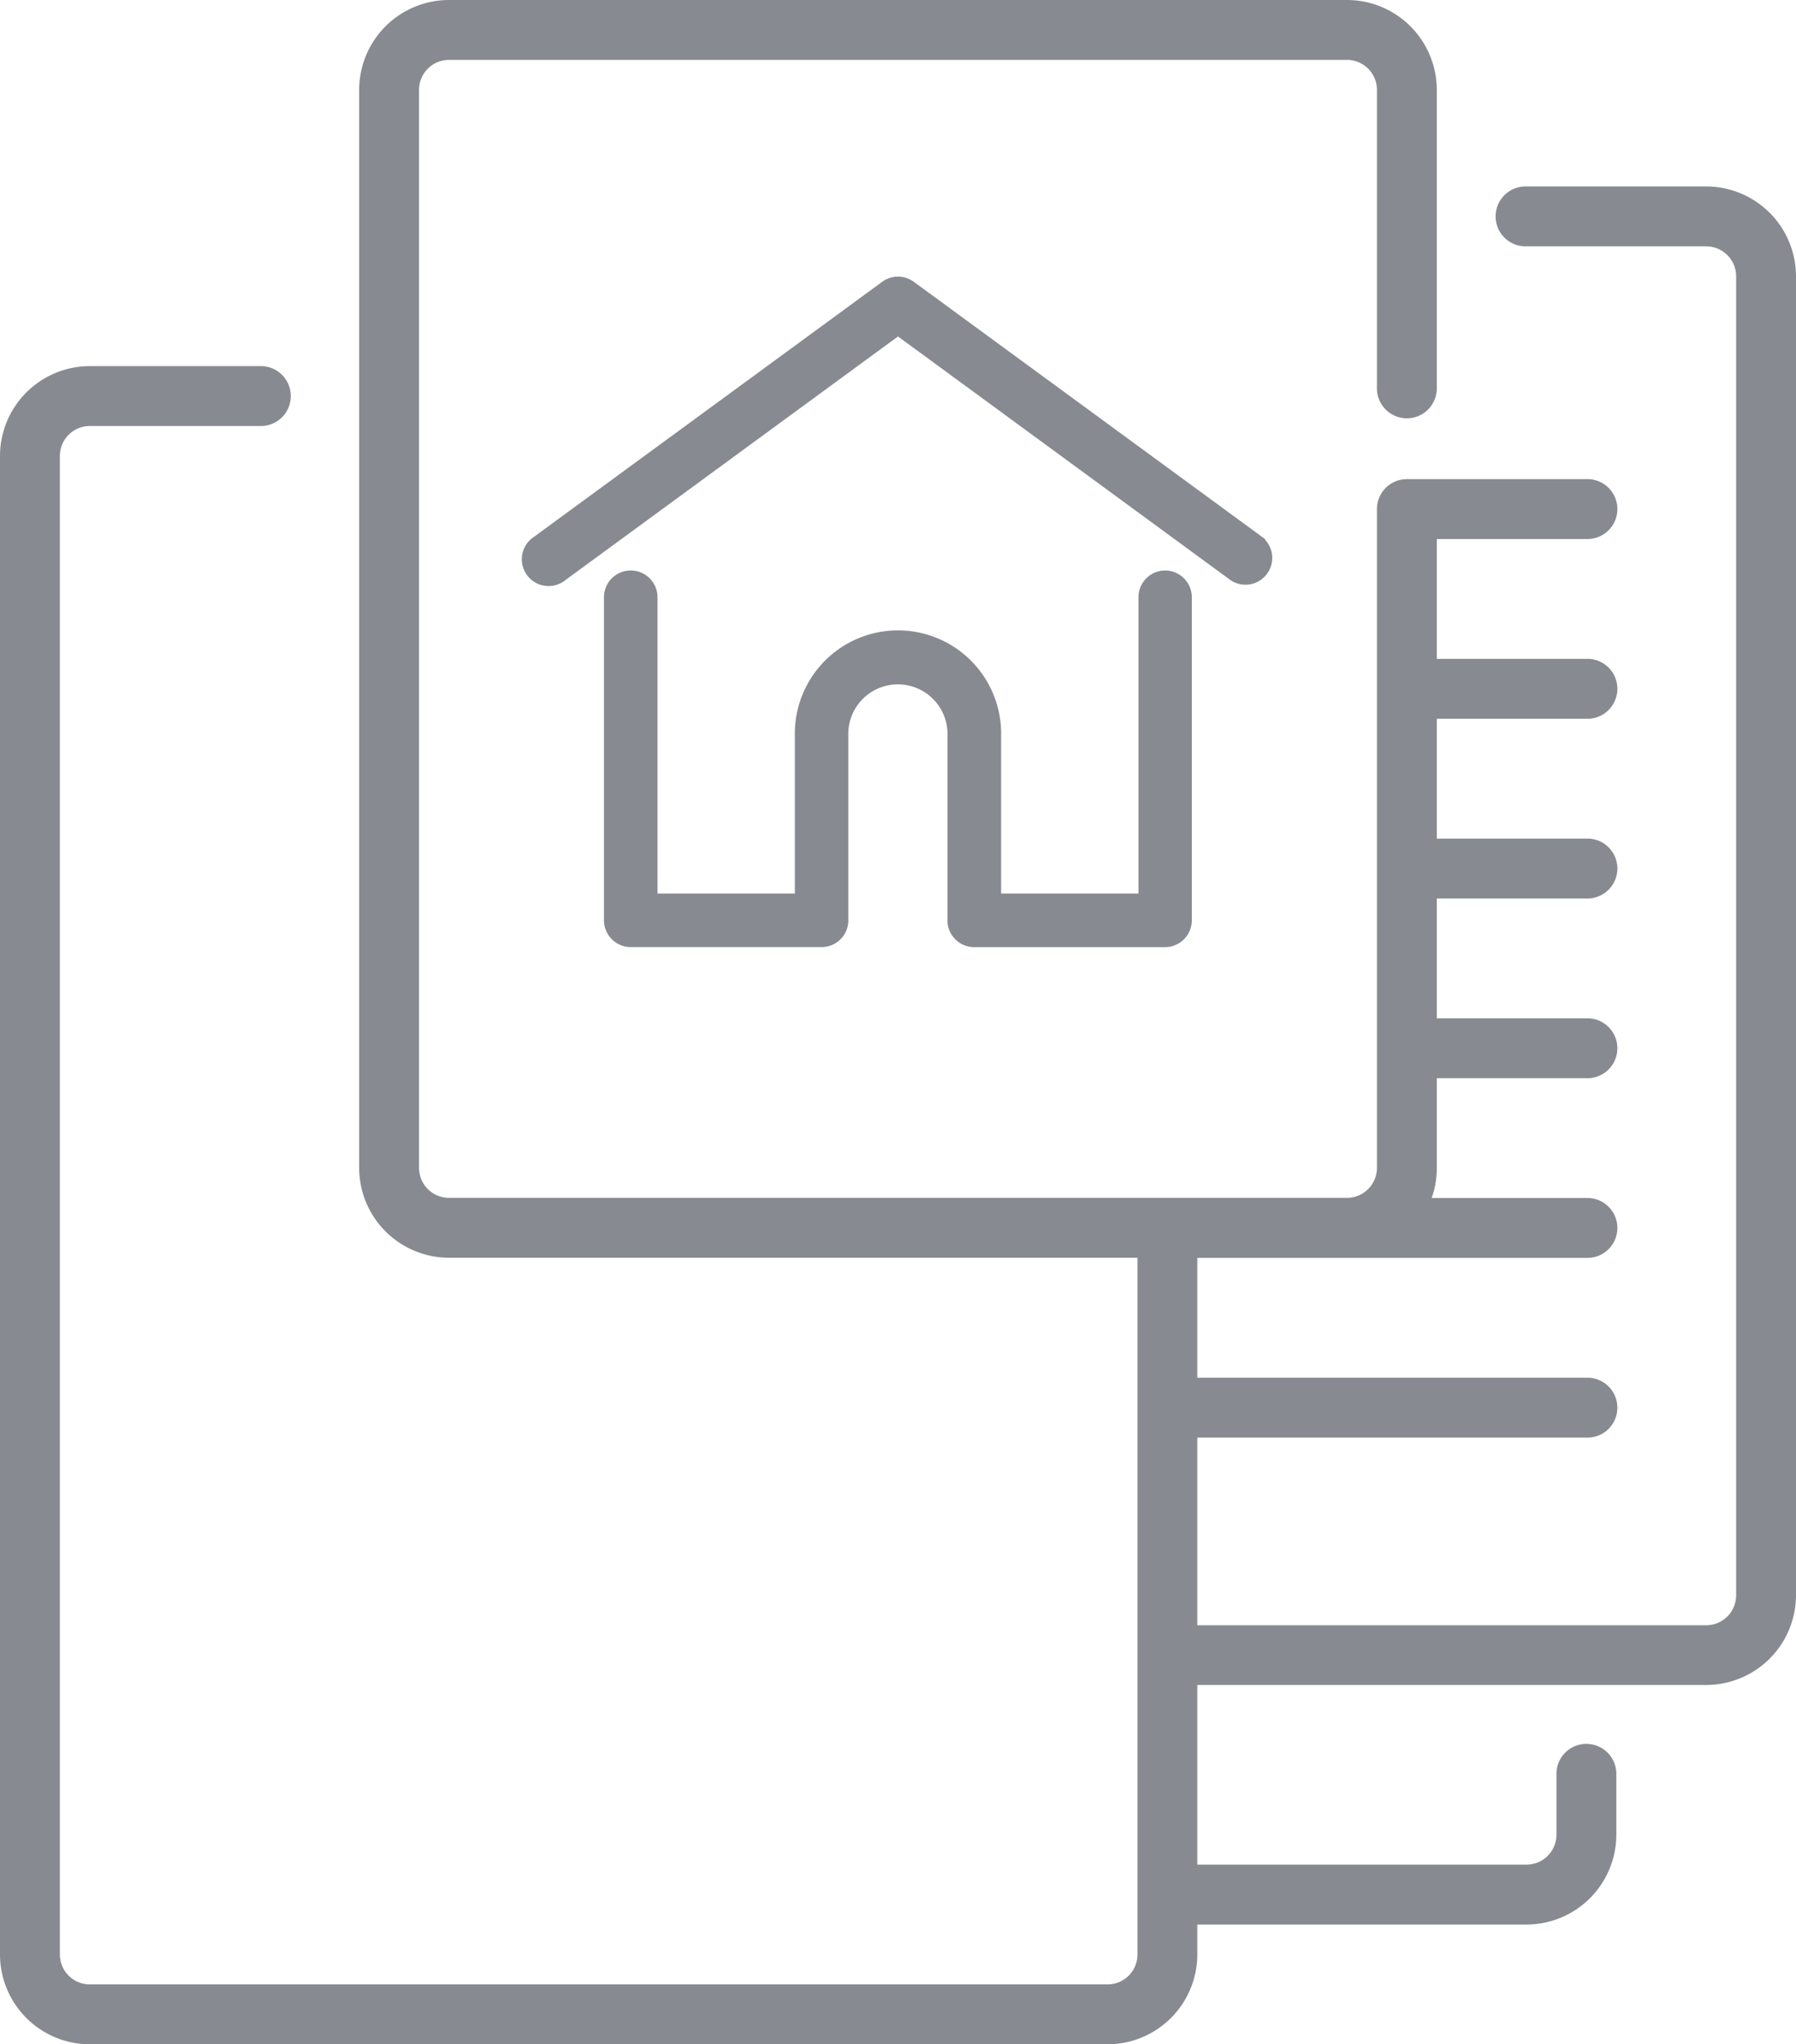
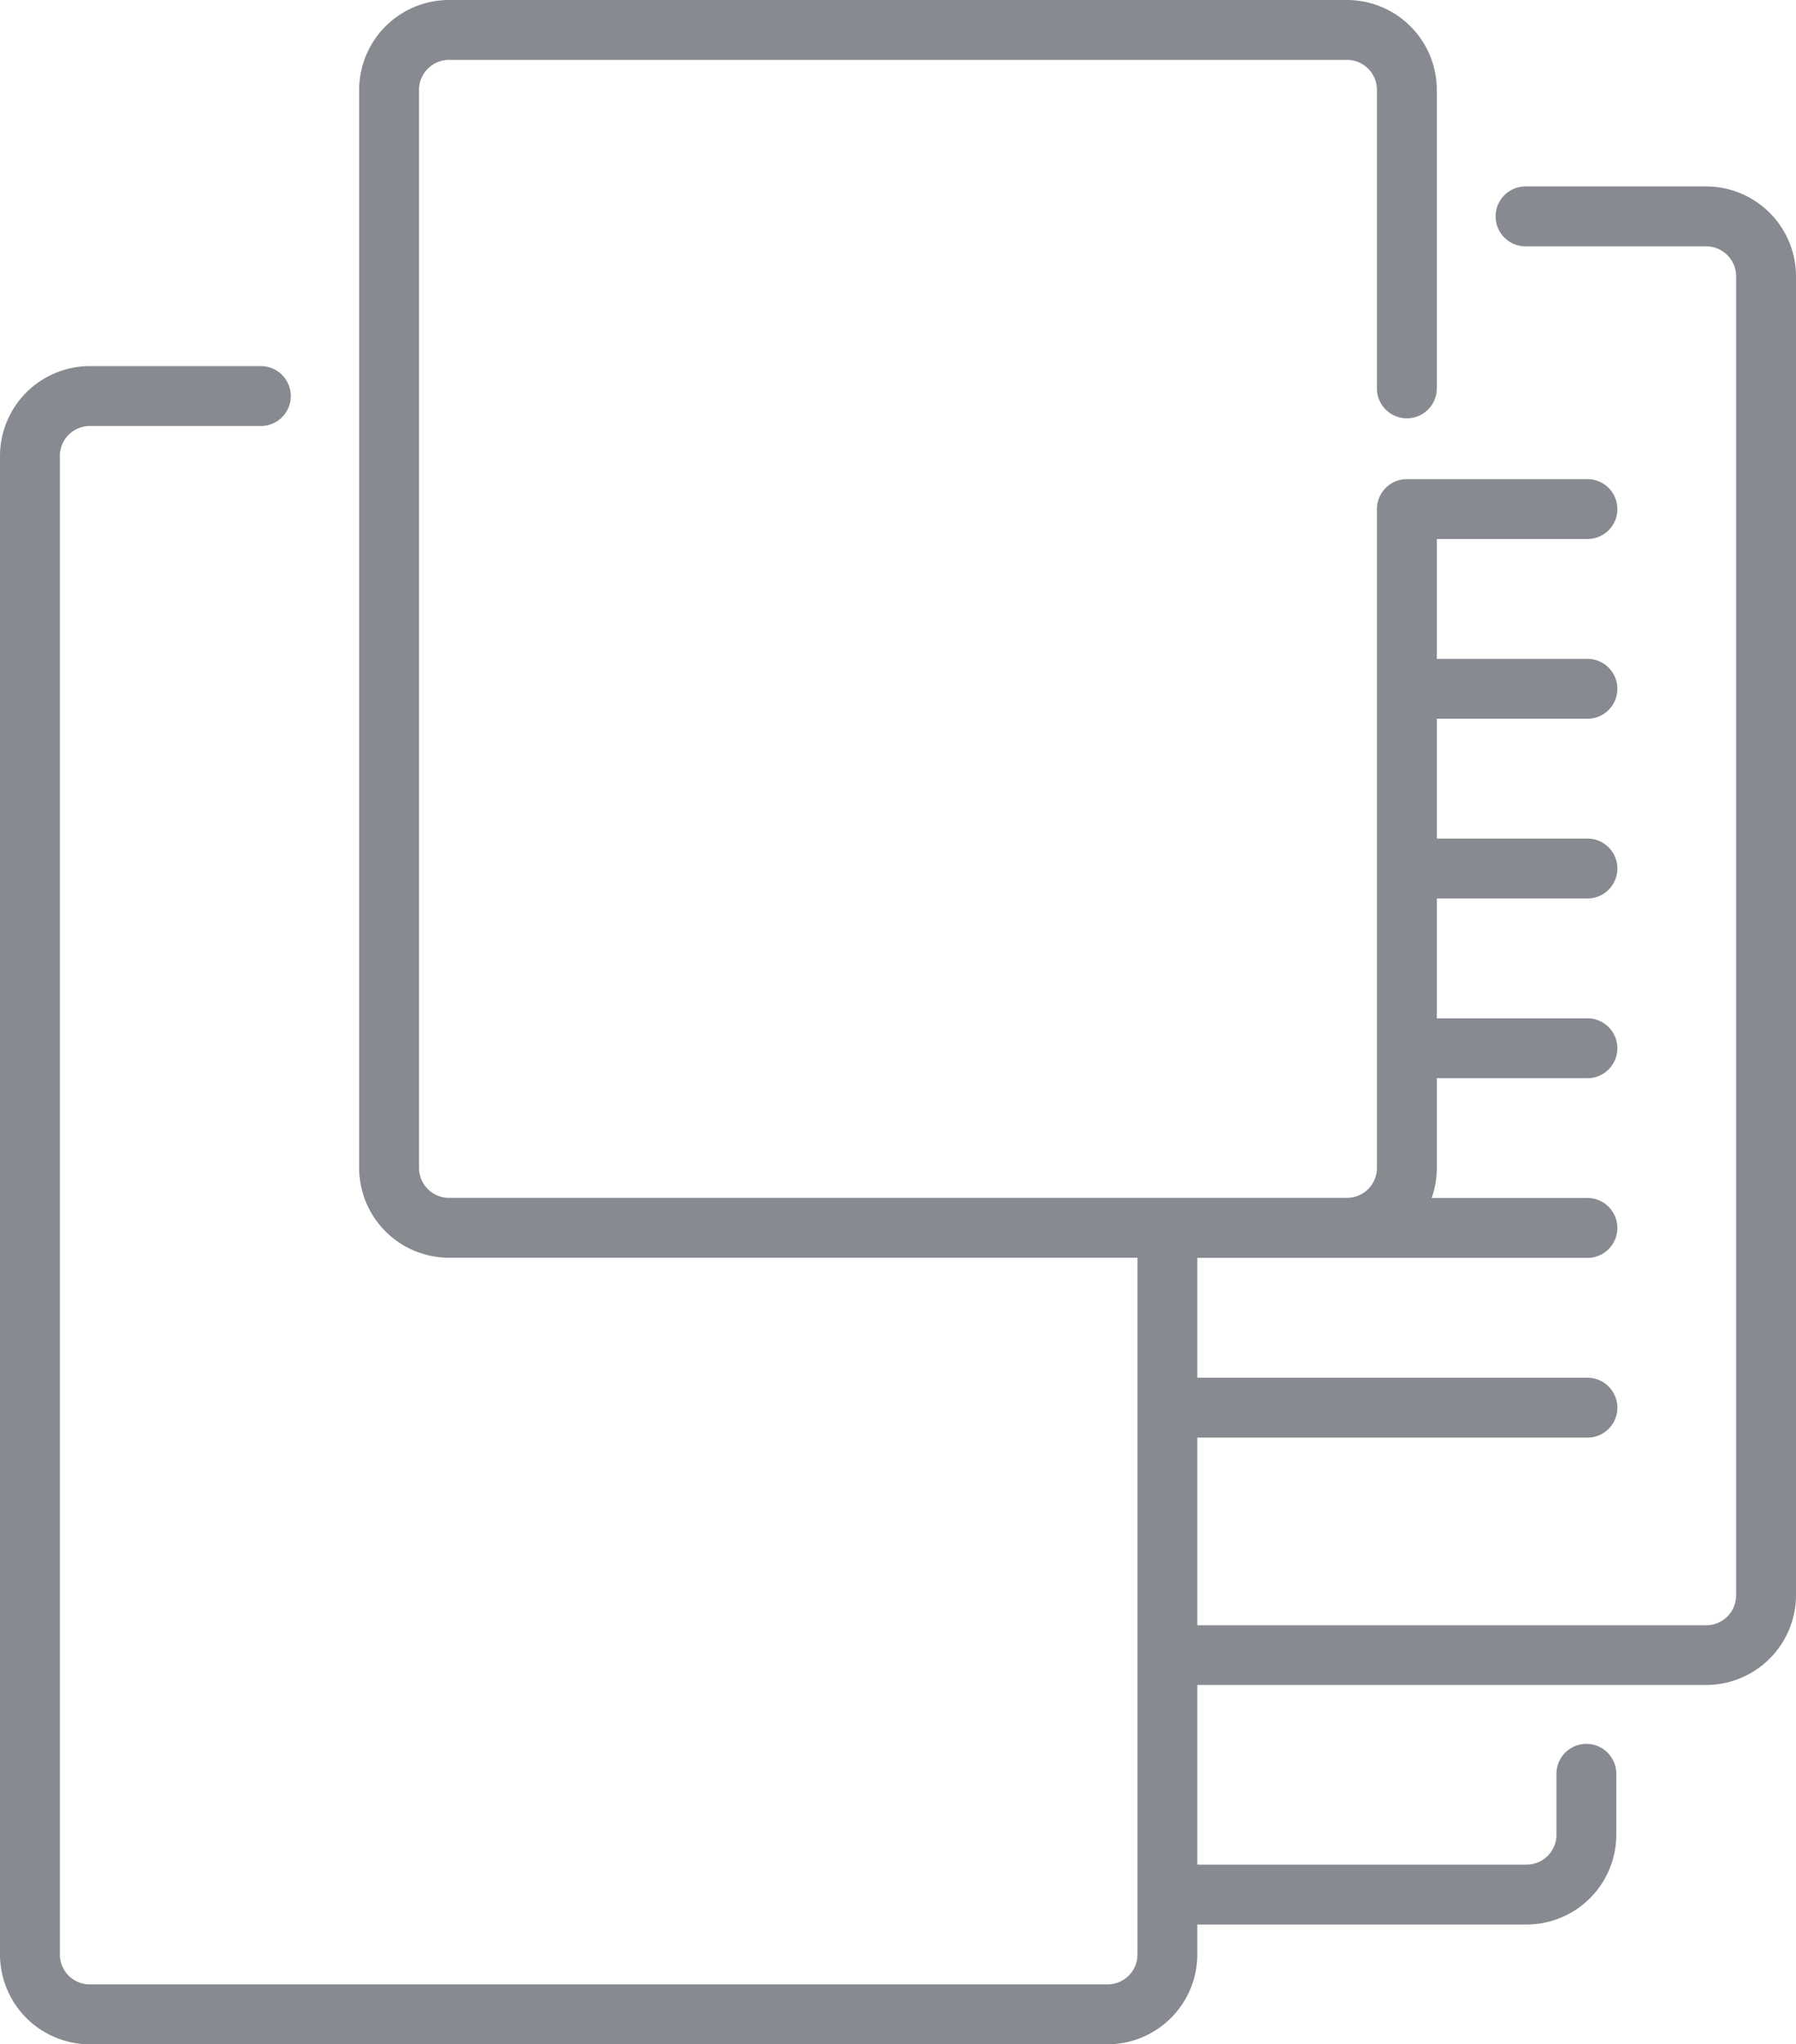
<svg xmlns="http://www.w3.org/2000/svg" width="58.474" height="66.53" viewBox="0 0 58.474 66.53">
  <g id="icon_info_colonia" transform="translate(-31)">
    <path id="Path_14584" data-name="Path 14584" d="M67.059,66.53H33.924A2.927,2.927,0,0,1,31,63.606V14.839a2.927,2.927,0,0,1,2.924-2.924h5.6a.975.975,0,0,1,0,1.949h-5.6a.976.976,0,0,0-.975.975V63.606a.976.976,0,0,0,.975.975H67.059a.976.976,0,0,0,.975-.975V40.932H45.618a2.927,2.927,0,0,1-2.924-2.924V2.924A2.927,2.927,0,0,1,45.618,0H74.855a2.927,2.927,0,0,1,2.924,2.924v9.746a.975.975,0,0,1-1.949,0V2.924a.976.976,0,0,0-.975-.975H45.618a.976.976,0,0,0-.975.975V38.008a.976.976,0,0,0,.975.975H74.855a.976.976,0,0,0,.975-.975V16.568a.975.975,0,0,1,.975-.975h5.847a.975.975,0,1,1,0,1.949H77.779v3.9h4.873a.975.975,0,1,1,0,1.949H77.779v3.9h4.873a.975.975,0,1,1,0,1.949H77.779v3.9h4.873a.975.975,0,1,1,0,1.949H77.779v2.924a2.912,2.912,0,0,1-.167.975h5.04a.975.975,0,1,1,0,1.949H69.982v3.9H82.652a.975.975,0,1,1,0,1.949H69.982v6.107H86.55a.976.976,0,0,0,.975-.975V8.992a.976.976,0,0,0-.975-.975H80.7a.975.975,0,1,1,0-1.949H86.55a2.927,2.927,0,0,1,2.924,2.924v42.92a2.927,2.927,0,0,1-2.924,2.924H69.982v5.847H80.7a.976.976,0,0,0,.975-.975V57.759a.975.975,0,1,1,1.949,0v1.949A2.927,2.927,0,0,1,80.7,62.632H69.982v.975A2.927,2.927,0,0,1,67.059,66.53Z" transform="translate(0)" fill="#888a91" />
    <g id="home" transform="translate(48.277 9.251)">
      <g id="Group_4673" data-name="Group 4673" transform="translate(0)">
        <g id="Group_4672" data-name="Group 4672">
-           <path id="Path_14585" data-name="Path 14585" d="M23.664,36.219l-11.338-8.3a.621.621,0,0,0-.734,0L.254,36.219a.622.622,0,1,0,.734,1l10.971-8.033L22.93,37.222a.621.621,0,0,0,.734-1Z" transform="translate(0.001 -27.797)" fill="#888a91" stroke="#878a91" stroke-width="0.5" />
-         </g>
+           </g>
      </g>
      <g id="Group_4675" data-name="Group 4675" transform="translate(2.637 9.565)">
        <g id="Group_4674" data-name="Group 4674" transform="translate(0 0)">
-           <path id="Path_14586" data-name="Path 14586" d="M74.475,232.543a.621.621,0,0,0-.621.621v9.892H68.882v-5.4a3.108,3.108,0,1,0-6.215,0v5.4H57.695v-9.892a.621.621,0,0,0-1.243,0v10.514a.622.622,0,0,0,.621.621h6.215a.621.621,0,0,0,.619-.573.469.469,0,0,0,0-.048v-6.021a1.865,1.865,0,1,1,3.729,0v6.021a.458.458,0,0,0,0,.048.621.621,0,0,0,.619.574h6.215a.621.621,0,0,0,.621-.621V233.165A.622.622,0,0,0,74.475,232.543Z" transform="translate(-56.452 -232.543)" fill="#888a91" stroke="#878a91" stroke-width="0.5" />
-         </g>
+           </g>
      </g>
    </g>
  </g>
</svg>